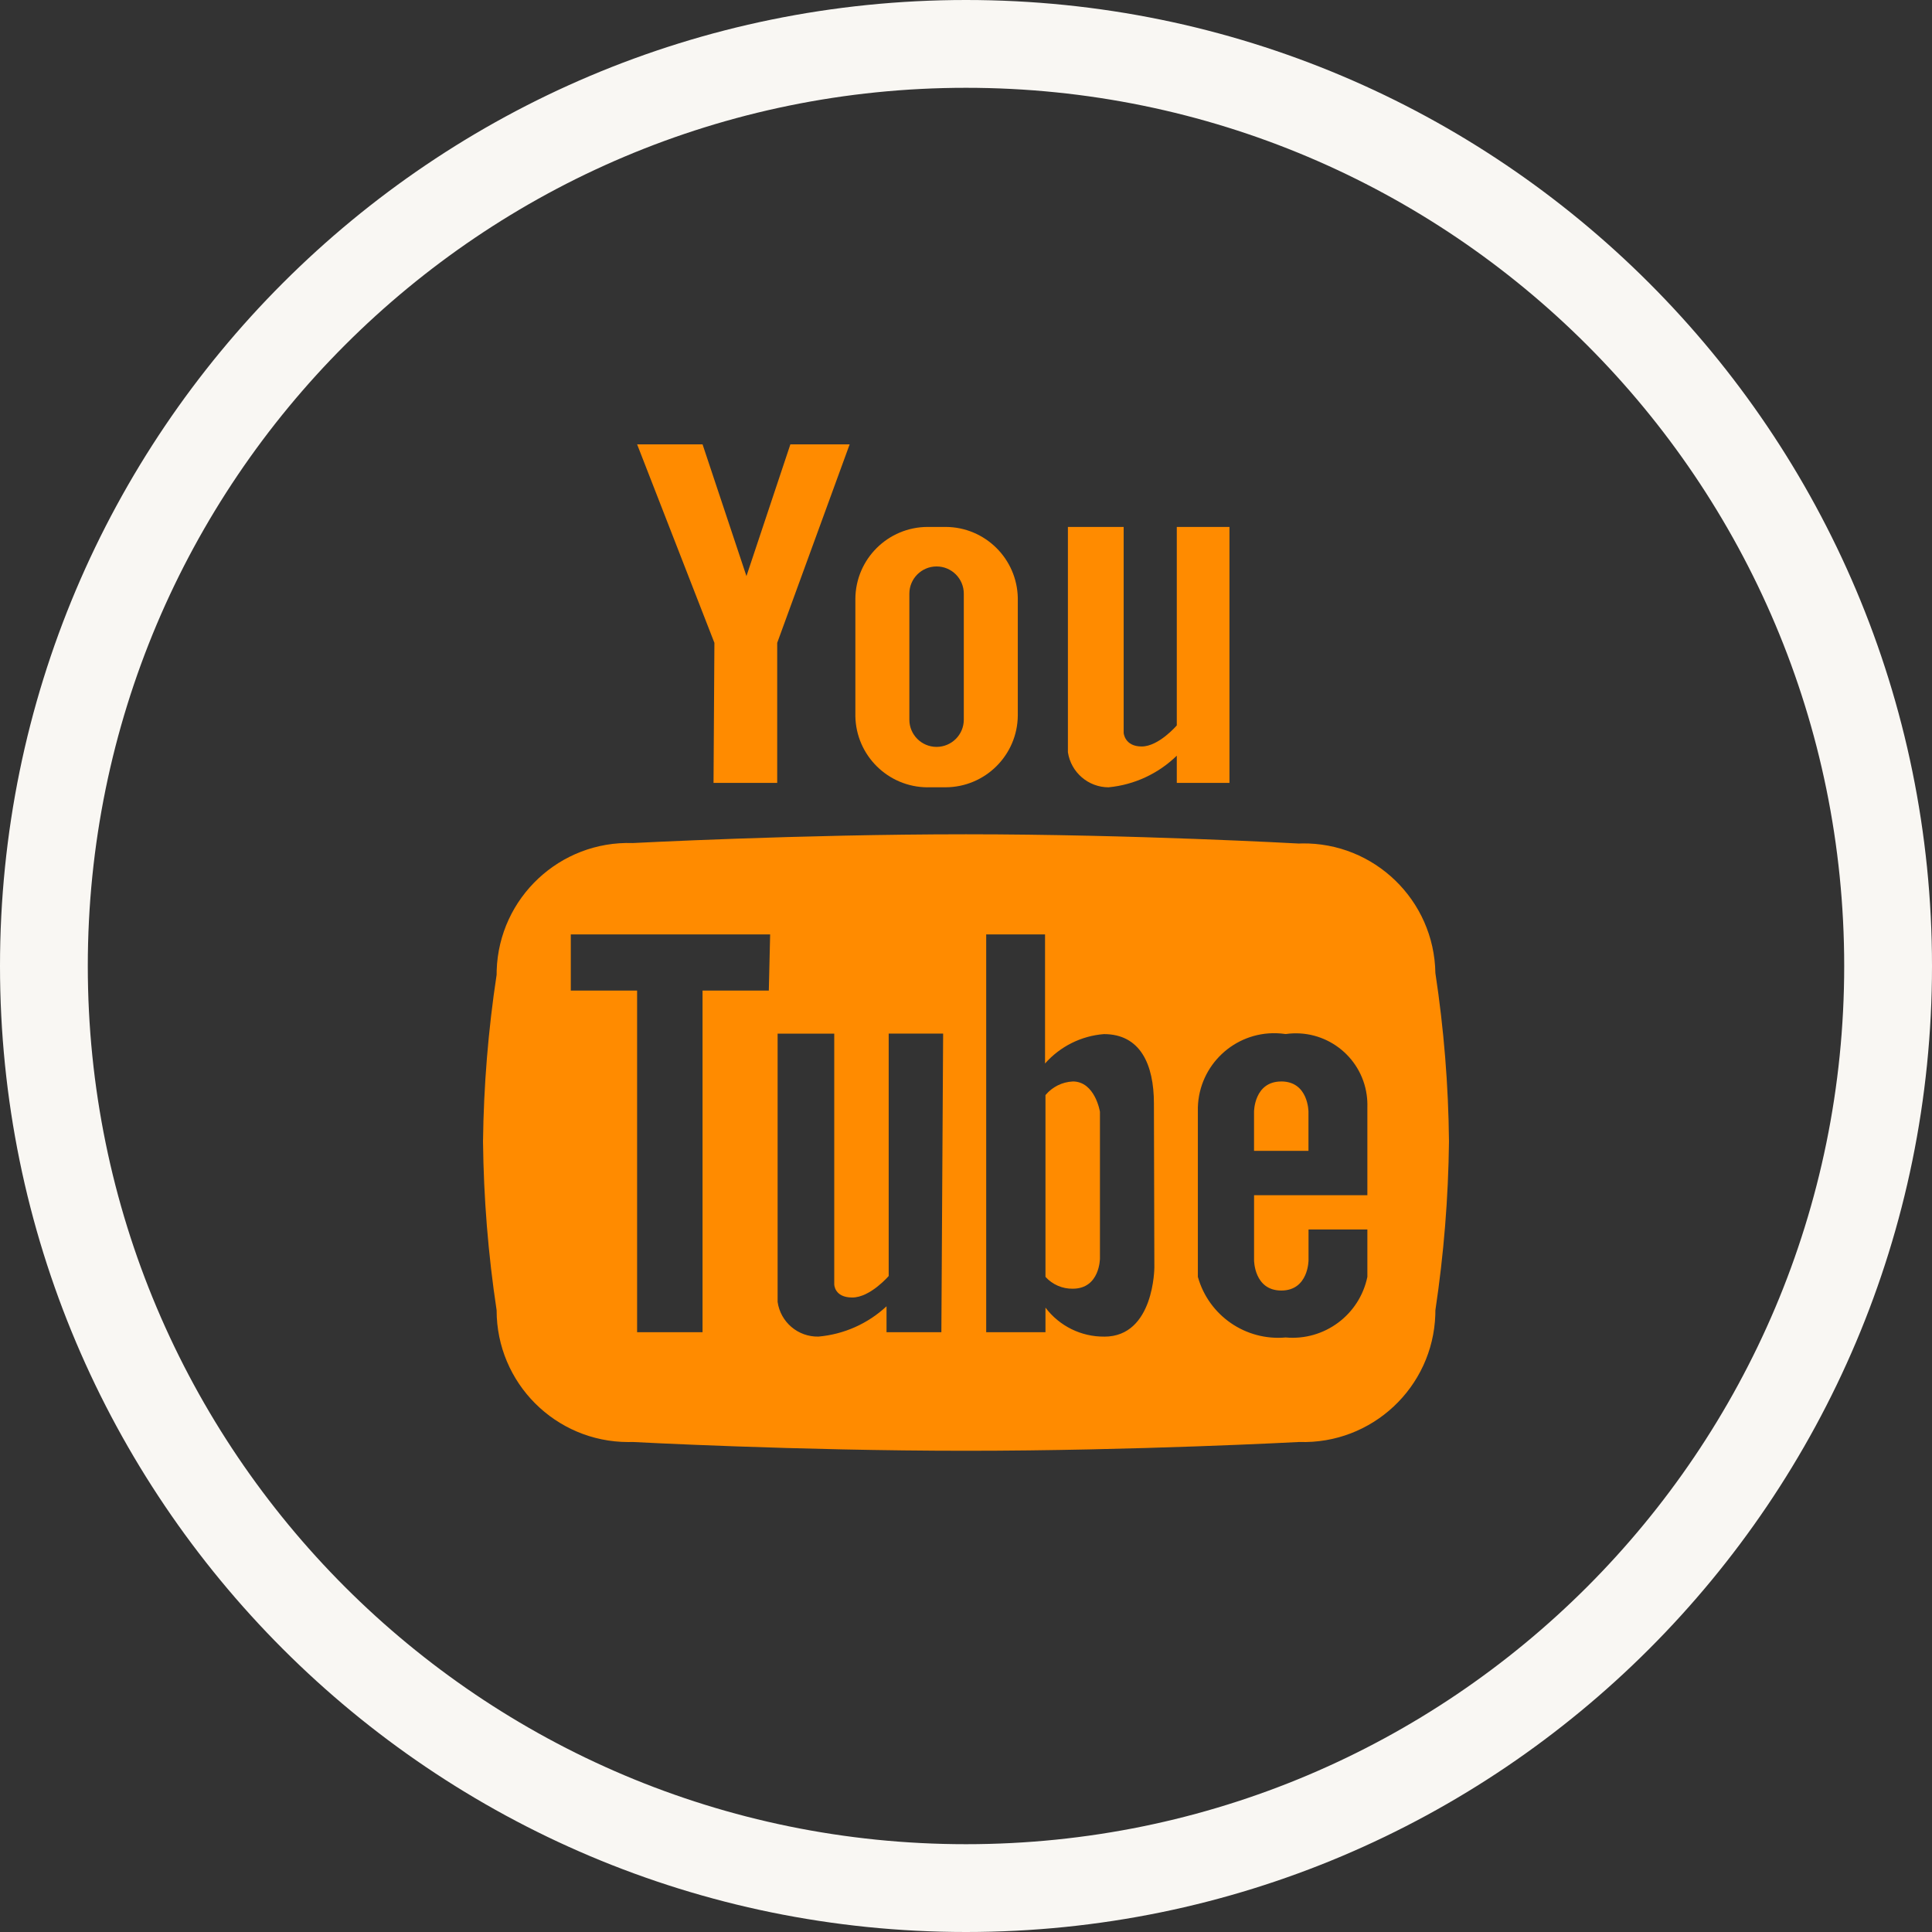
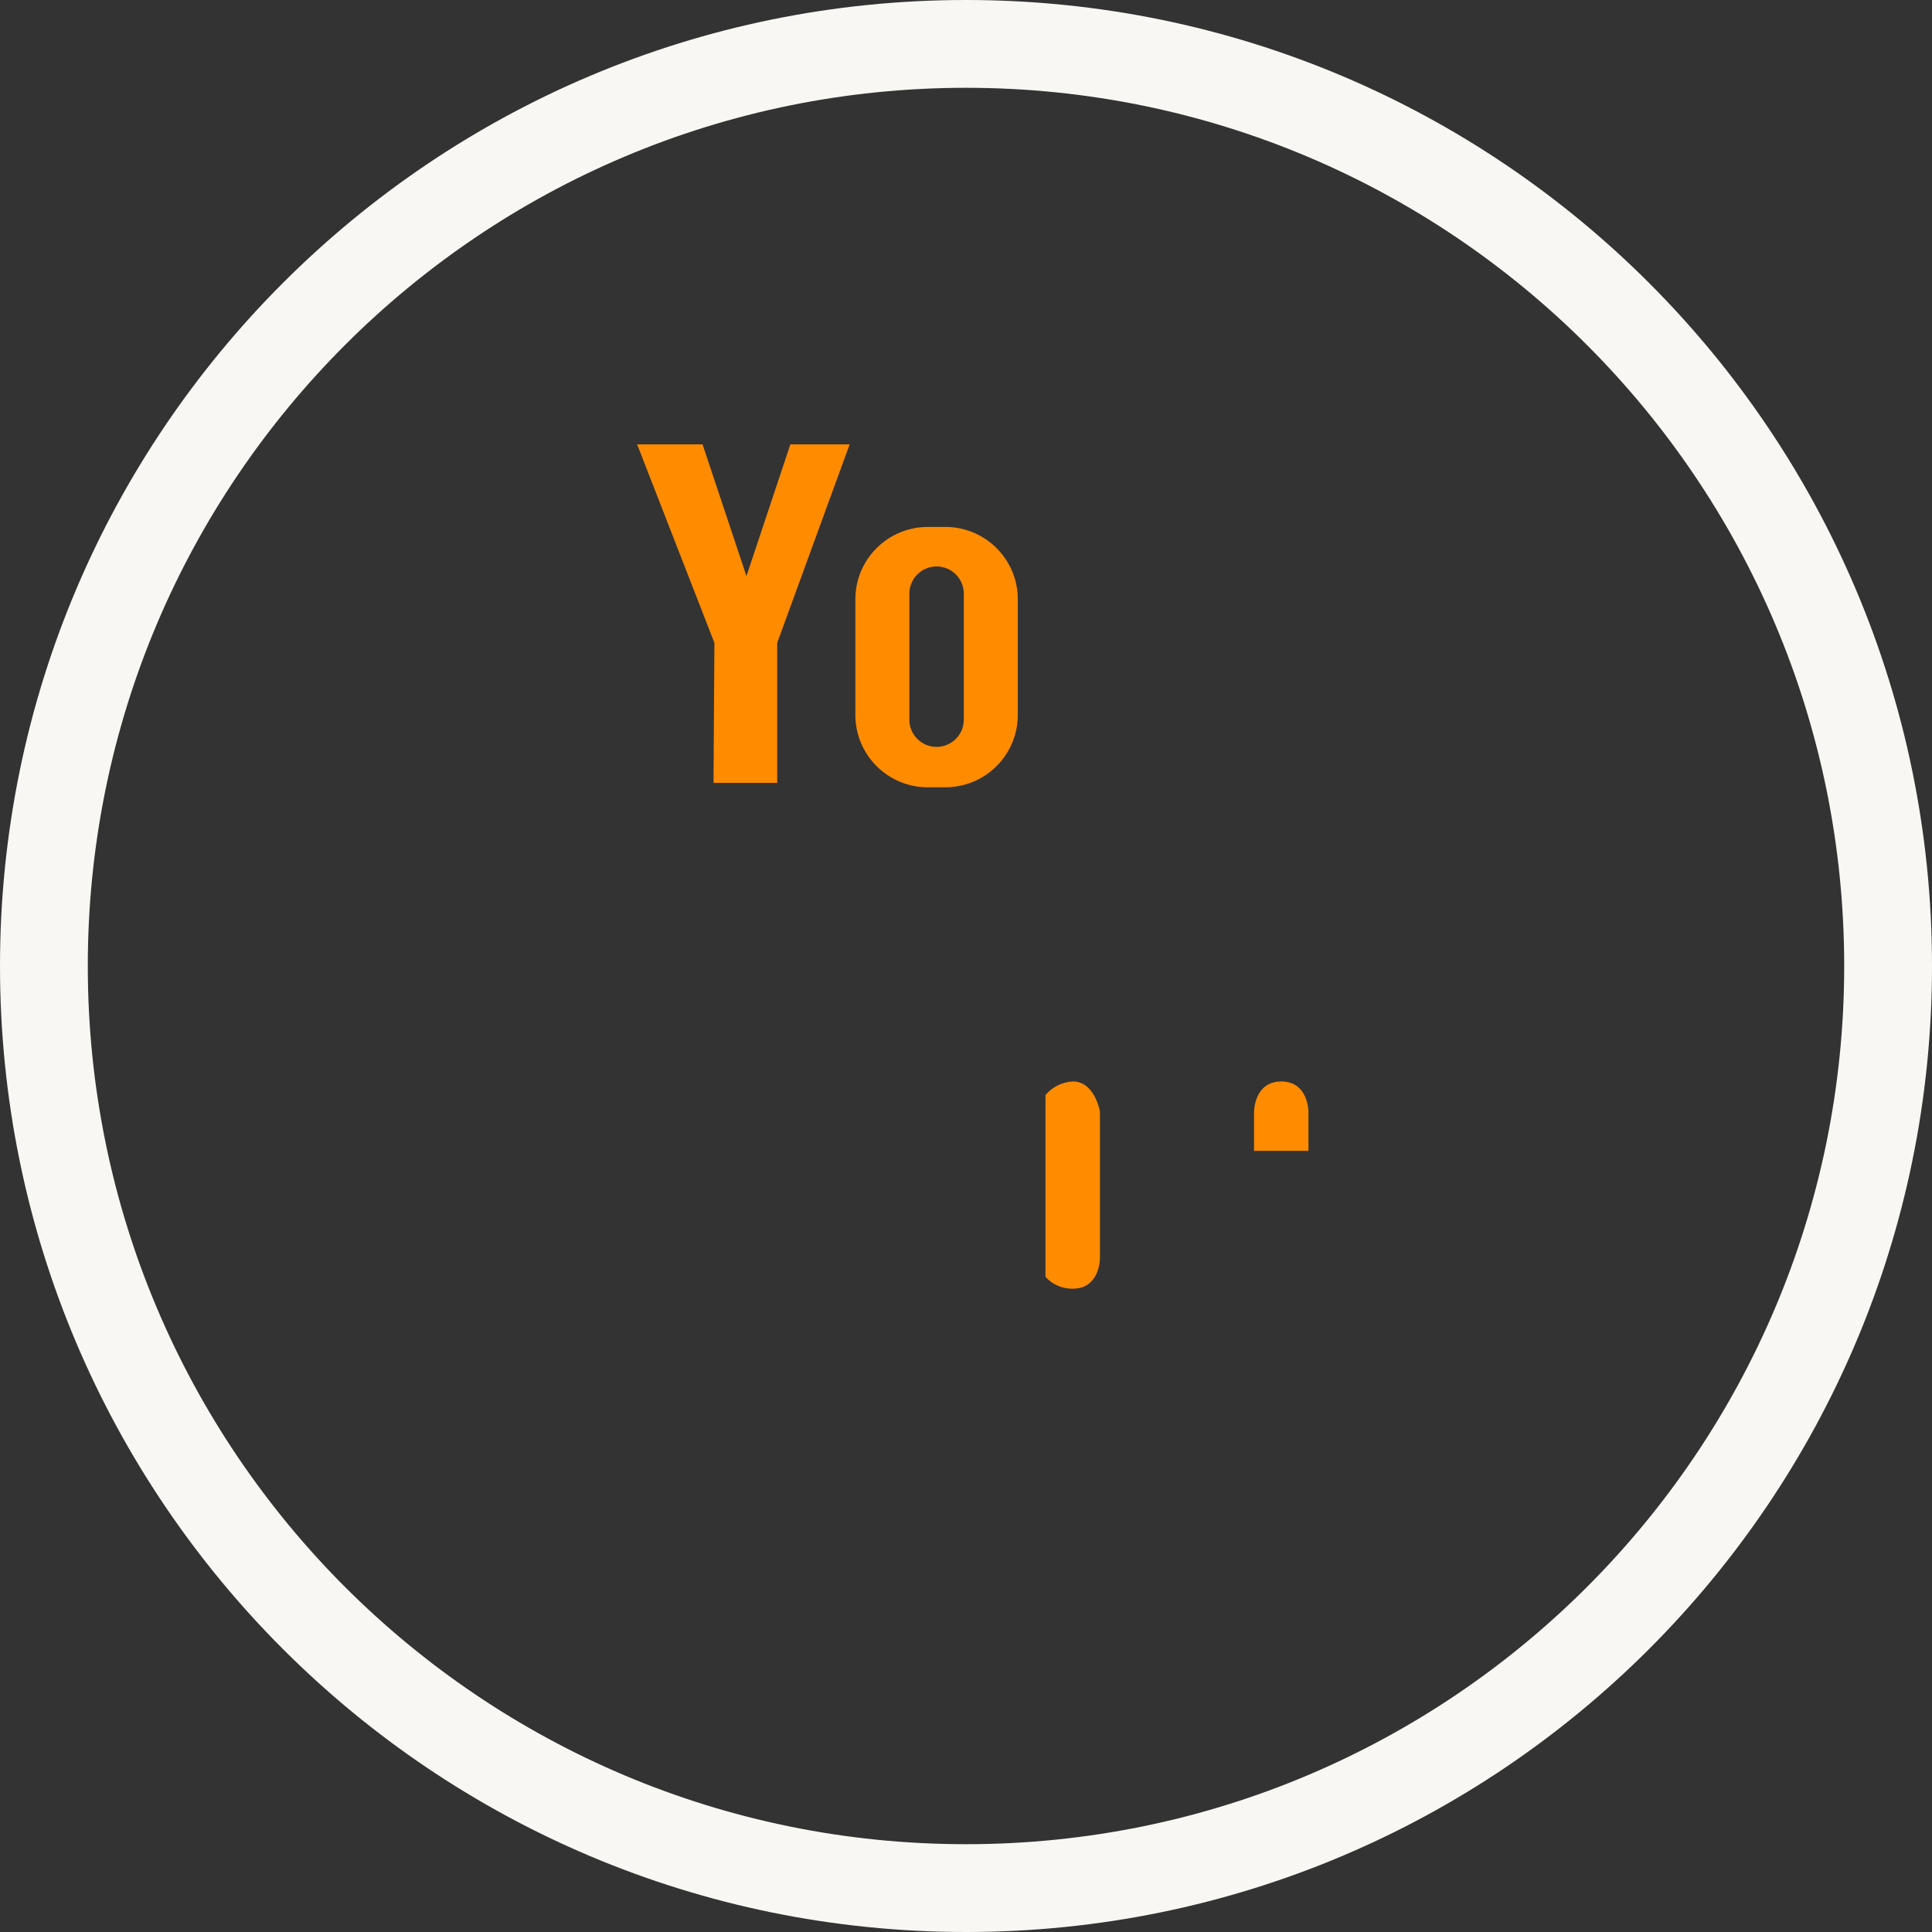
<svg xmlns="http://www.w3.org/2000/svg" xml:space="preserve" width="30mm" height="30mm" version="1.1" style="shape-rendering:geometricPrecision; text-rendering:geometricPrecision; image-rendering:optimizeQuality; fill-rule:evenodd; clip-rule:evenodd" viewBox="0 0 615.02 615.02">
  <rect x="0" y="0" width="615.02" height="615.02" fill="#333333" stroke="none" />
  <defs>
    <style type="text/css">
   
    .fil1 {fill:#F9F7F3;fill-rule:nonzero}
    .fil0 {fill:#FF8B00;fill-rule:nonzero}
   
  </style>
  </defs>
  <g id="Warstwa_x0020_1">
    <g id="_105553222924288">
      <path class="fil0" d="M295.21 250.62l5.73 0c12.68,0 22.99,-10.24 23.06,-22.92l0 -37.32c-0.23,-12.52 -10.4,-22.57 -22.92,-22.64l-5.73 0c-12.68,0 -22.99,10.24 -23.06,22.92l0 37.32c0.23,12.52 10.4,22.57 22.92,22.65zm-5.73 -61.64c0,-4.78 3.89,-8.66 8.67,-8.66 4.78,0 8.66,3.88 8.66,8.66l0 40.12c-0,4.78 -3.89,8.66 -8.67,8.66 -4.78,-0 -8.66,-3.88 -8.66,-8.66l0 -40.12z" />
      <polygon class="fil0" points="227.14,249.22 247.41,249.22 247.41,204.64 270.47,141.46 251.6,141.46 237.62,183.39 223.65,141.46 202.82,141.46 227.42,204.64 " />
-       <path class="fil0" d="M352.94 250.62c8.16,-0.79 15.8,-4.34 21.67,-10.06l0 8.67 16.77 0 0 -81.49 -16.77 0 0 63.18c0,0 -5.73,6.71 -11.18,6.71 -5.45,0 -5.73,-4.33 -5.73,-4.33l0 -65.56 -17.75 0 0 71.71c0.97,6.43 6.5,11.19 13,11.18z" />
      <path class="fil0" d="M341.48 344.27c-3.37,0.16 -6.51,1.74 -8.67,4.33l0 57.87c2.21,2.45 5.37,3.82 8.67,3.77 8.67,0 8.67,-9.64 8.67,-9.64l0 -46.69c-0,-0 -1.54,-9.65 -8.67,-9.65z" />
      <path class="fil1" d="M307.51 0c-169.83,0 -307.51,137.68 -307.51,307.51 0,169.83 137.68,307.51 307.51,307.51 169.83,0 307.51,-137.68 307.51,-307.51 0,-169.83 -137.68,-307.51 -307.51,-307.51zm0 587.07c-154.4,0 -279.56,-125.16 -279.56,-279.56 0,-154.4 125.16,-279.56 279.56,-279.56 154.4,0 279.56,125.16 279.56,279.56 0,154.4 -125.16,279.56 -279.56,279.56z" />
      <path class="fil0" d="M407.87 344.27c-8.67,0 -8.67,9.64 -8.67,9.64l0 12.44 17.33 0 0 -12.44c0,-0 0,-9.65 -8.67,-9.65z" />
-       <path class="fil0" d="M414.33 268.5c-0.24,0 -0.49,0.01 -0.73,0.02l-0.28 0c0,0 -52.7,-2.94 -105.81,-2.94 -53.12,0 -106.09,2.79 -106.09,2.79 -23.15,-0.77 -42.54,17.37 -43.31,40.51 -0.01,0.47 -0.02,0.95 -0.02,1.42 -2.67,17.58 -4.12,35.33 -4.33,53.11 0.2,17.97 1.64,35.91 4.33,53.68 -0.01,23.16 18.75,41.94 41.91,41.96 0.47,0 0.95,-0.01 1.42,-0.02 0,0 52.14,2.8 106.09,2.8 53.95,0 106.09,-2.8 106.09,-2.8 23.15,0.77 42.54,-17.37 43.31,-40.51 0.02,-0.47 0.02,-0.95 0.02,-1.42 2.67,-17.77 4.12,-35.71 4.33,-53.68 -0.18,-17.97 -1.63,-35.91 -4.33,-53.68 -0.38,-23.16 -19.45,-41.63 -42.6,-41.25zm-169.58 46.84l-21.11 0 0 108.75 -20.83 0 0 -108.75 -21.11 0 0 -17.89 63.46 0 -0.42 17.89zm54.93 108.75l-17.47 0 0 -8.25c-5.95,5.54 -13.57,8.93 -21.67,9.64 -6.5,0.14 -12.08,-4.6 -13,-11.04l0 -85.4 18.03 0 0 79.81c0,0 0,4.19 5.73,4.19 5.73,0 11.6,-6.85 11.6,-6.85l0 -77.16 17.33 0 -0.56 95.05zm51.86 1.4c-7.35,0.07 -14.3,-3.36 -18.73,-9.23l0 7.83 -18.87 0 0 -126.64 18.73 0 0 41.1c4.8,-5.43 11.51,-8.79 18.73,-9.36 11.6,0 15.93,9.64 15.93,22.08l0.14 52.14c0,0 0,22.09 -15.93,22.09zm83.73 -45.01l-36.06 0 0 20.69c0,0 0,9.65 8.67,9.65 8.67,0 8.67,-9.65 8.67,-9.65l0 -9.79 18.73 0 0 15.09c-2.51,12.1 -13.69,20.4 -26,19.29 -12.75,1.15 -24.5,-6.96 -27.96,-19.29l0 -53.95c0.39,-13.43 11.59,-24 25.02,-23.61 0.99,0.03 1.97,0.12 2.94,0.26 12.46,-1.78 24,6.87 25.78,19.32 0.19,1.33 0.26,2.68 0.22,4.02l0 27.96 -0 0z" />
    </g>
  </g>
</svg>